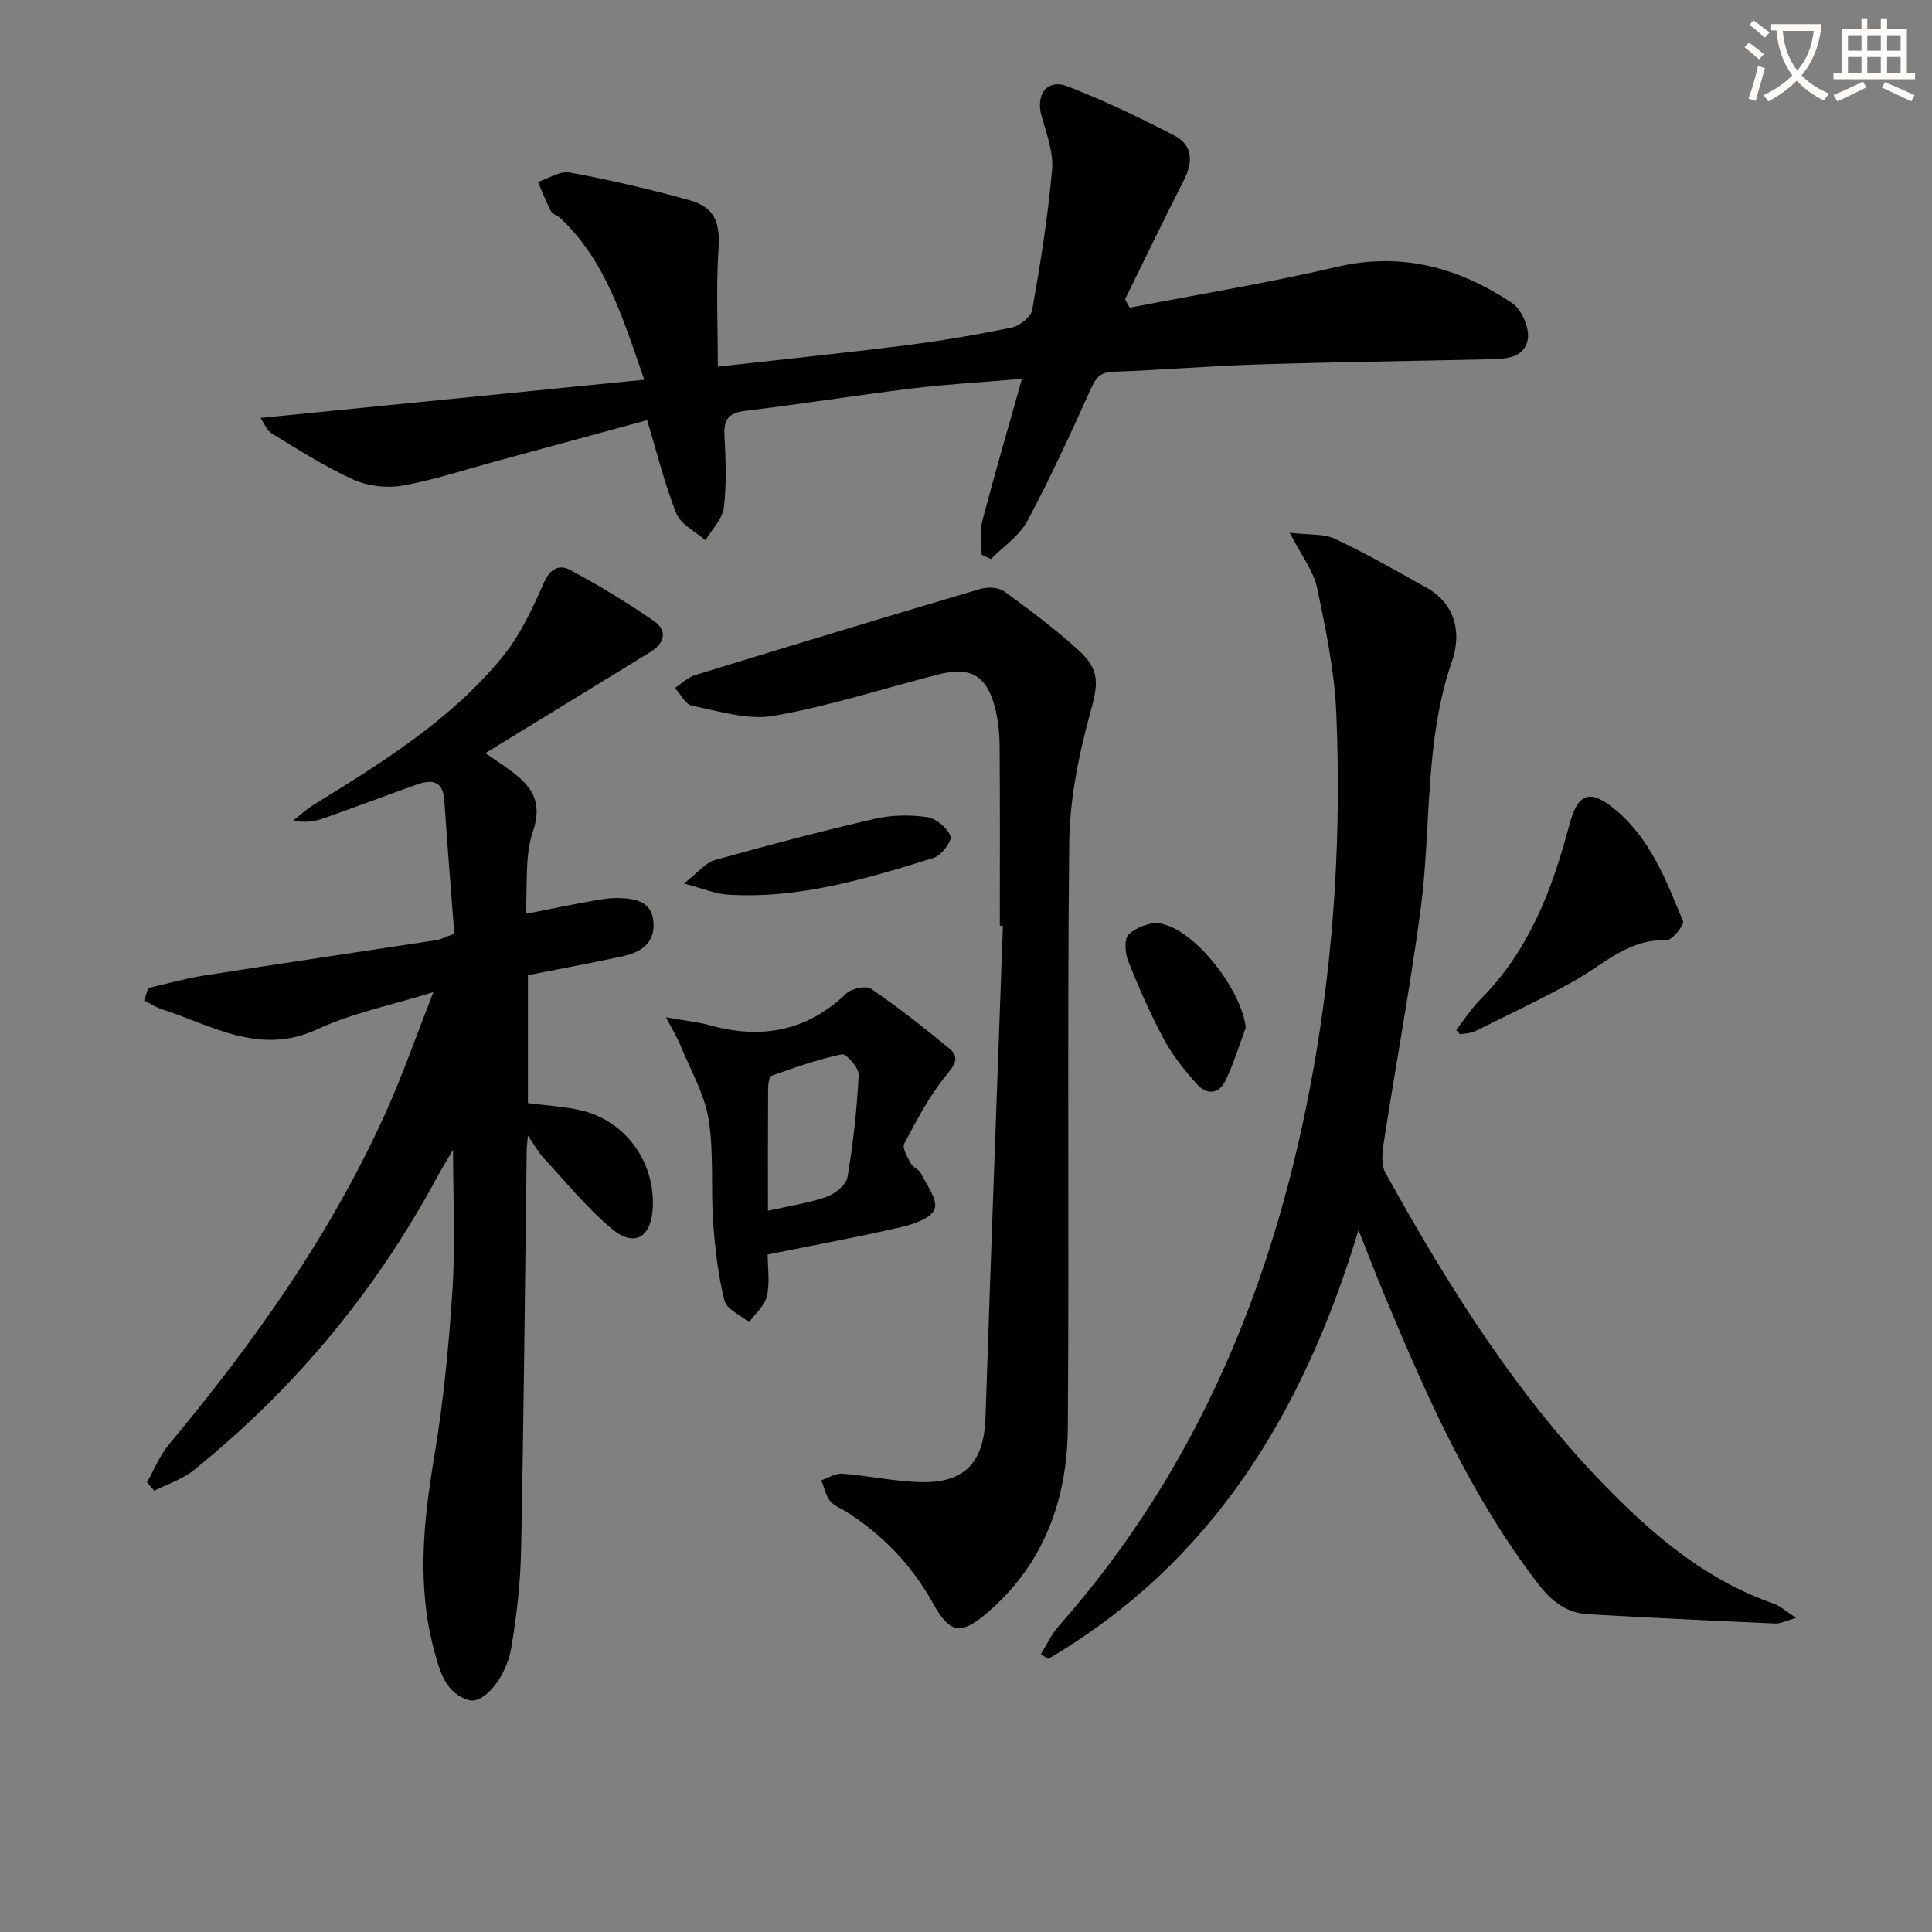
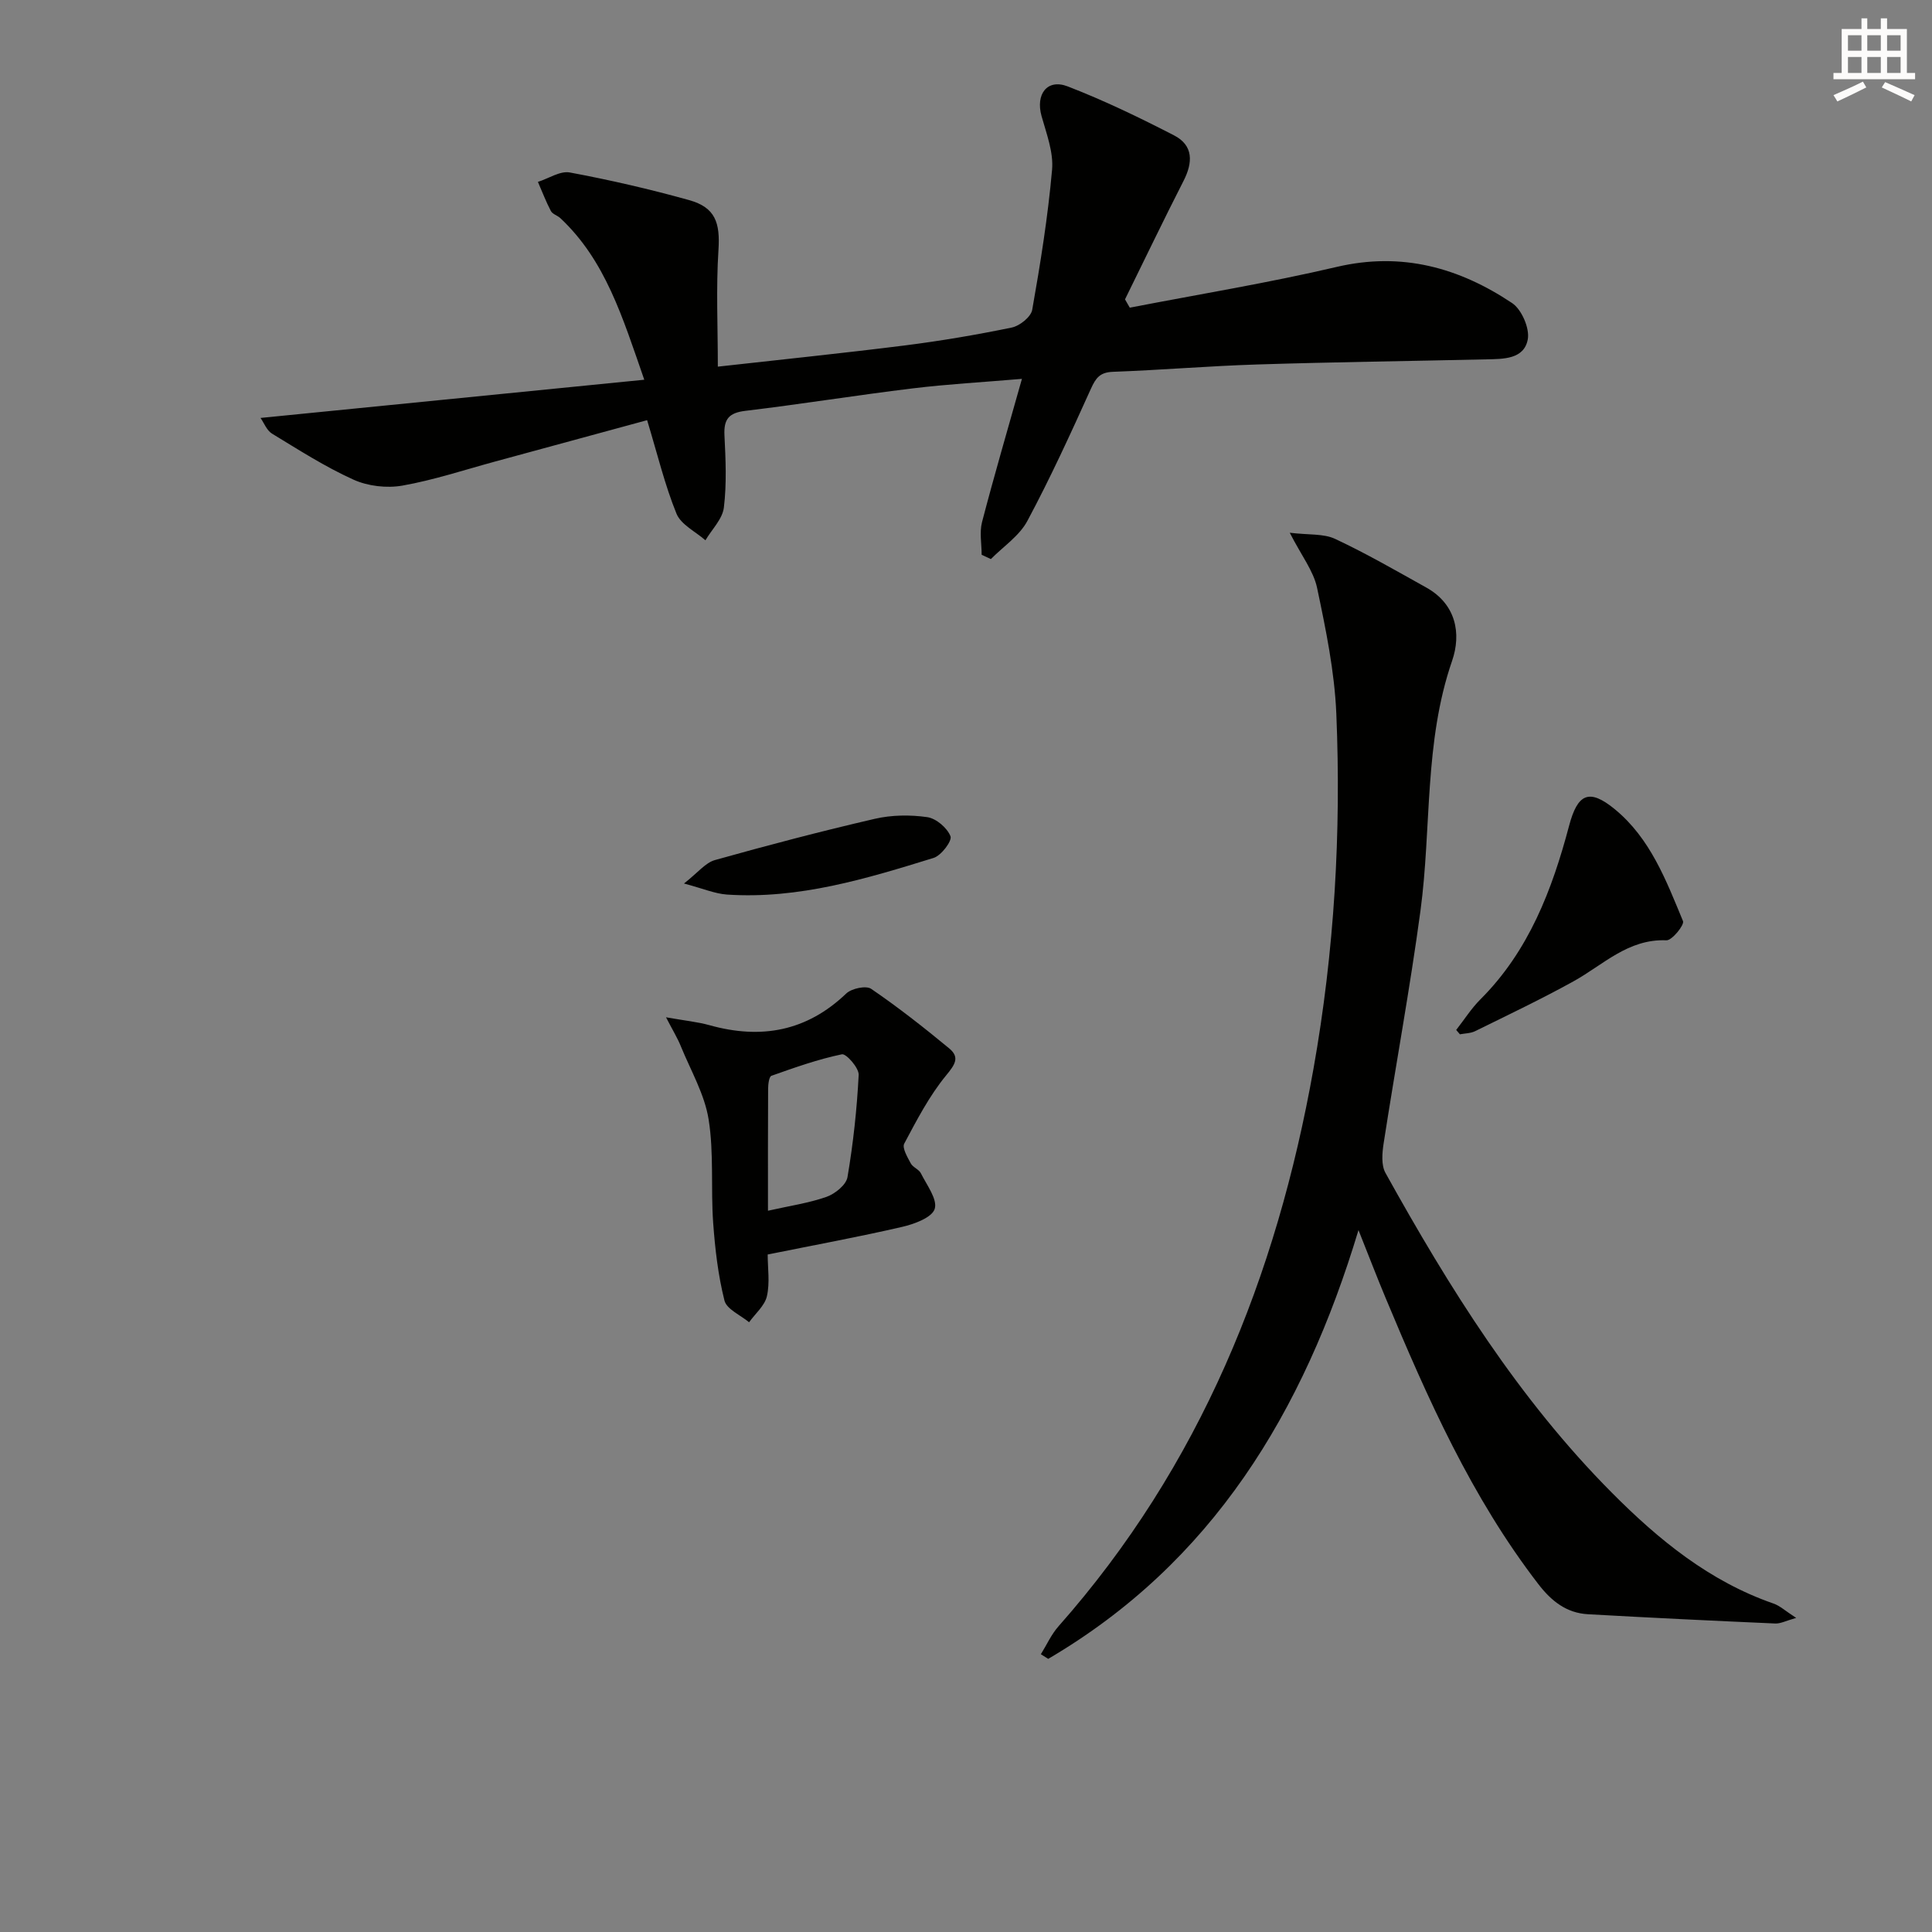
<svg xmlns="http://www.w3.org/2000/svg" enable-background="new 0 0 400 400" viewBox="0 0 400 400">
  <rect x="0" y="0" width="400" height="400" fill="#808080" stroke="none" />
-   <path d="m362.1 8.8c1.1.8 2.1 1.6 3.1 2.4l-1 1.1c-1.3-1.1-2.3-2-3-2.5zm1.9 4.8c.5.2.9.4 1.4.5-.6 2.3-1.3 4.5-1.9 6.8l-1.5-.5c.8-2.1 1.4-4.3 2-6.8zm-1-9.4c1.3.9 2.4 1.8 3.4 2.5l-1 1.1c-1.4-1.2-2.4-2.1-3.2-2.6zm3.7 2.2v-1.4h10.3v1.2c-.5 3.6-1.8 6.8-4 9.4 1.5 1.6 3.4 2.8 5.7 3.8-.3.4-.7.8-1.1 1.4-2.3-1.1-4.1-2.5-5.6-4.1-1.6 1.6-3.6 3.1-5.9 4.3-.3-.5-.7-.9-1-1.3 2.4-1.1 4.4-2.5 6-4.1-1.9-2.5-3-5.6-3.3-9.3h-1.1zm8.8 0h-6.4c.3 3.3 1.3 6 3 8.2 2-2.3 3.1-5.1 3.4-8.2z" fill="#fcfbfa" />
  <path d="m385.3 3.8h1.3v2.2h2.8v-2.2h1.3v2.2h4.1v9.1h1.7v1.3h-16.9v-1.3h1.7v-9.1h4.1v-2.2zm.4 13.1.7 1.2c-1.8.9-3.8 1.9-6 2.9-.2-.4-.5-.8-.8-1.3 2.3-1 4.3-1.9 6.1-2.8zm-3.1-6.4h2.8v-3.2h-2.8zm0 4.6h2.8v-3.3h-2.8zm4-4.6h2.8v-3.2h-2.8zm0 4.6h2.8v-3.3h-2.8zm3.7 1.9c2.1.9 4.1 1.8 6.1 2.7l-.7 1.3c-2.2-1.1-4.2-2-6.1-2.9zm3.2-9.7h-2.8v3.2h2.8zm-2.8 7.8h2.8v-3.3h-2.8z" fill="#fcfbfa" />
  <g fill="#010100">
-     <path d="m100.48 155.94c1.68 1.14 2.63 1.76 3.56 2.41 4.78 3.34 8.79 6.43 6.3 13.77-1.75 5.13-1.07 11.09-1.51 17.09 4.98-.98 9.2-1.86 13.43-2.62 1.94-.35 3.93-.71 5.89-.66 3.48.09 6.94.75 7.16 5.19.21 4.35-2.87 6.11-6.53 6.9-6.45 1.39-12.94 2.59-19.48 3.88v26.48c3.98.54 7.81.69 11.44 1.62 9.04 2.33 14.97 10.88 14.4 20.21-.36 6.03-3.82 8.08-8.47 4.2-5.18-4.33-9.5-9.68-14.12-14.66-1.05-1.13-1.81-2.54-3.25-4.62-.14 1.6-.24 2.2-.25 2.79-.36 27.64-.61 55.28-1.16 82.92-.13 6.78-.91 13.6-2.03 20.3-1.03 6.13-5.69 11.71-8.75 10.85-4.91-1.39-6.11-6.11-7.26-10.41-3.56-13.32-2.19-26.57.05-39.97 1.91-11.44 3.05-23.05 3.78-34.63.61-9.58.12-19.22.12-28.92-.98 1.67-2.22 3.65-3.33 5.71-12.72 23.61-29.53 43.84-50.4 60.65-2.33 1.88-5.4 2.84-8.13 4.23-.5-.59-1.01-1.17-1.51-1.76 1.49-2.61 2.62-5.51 4.51-7.78 17.75-21.31 33.73-43.77 45.11-69.2 3.44-7.69 6.21-15.68 9.67-24.5-8.79 2.74-16.8 4.32-23.98 7.67-11.99 5.59-21.84-.79-32.33-4.17-1.25-.4-2.38-1.17-3.57-1.78.28-.86.56-1.71.84-2.57 3.83-.87 7.63-1.97 11.5-2.58 16.06-2.52 32.15-4.88 48.22-7.34.96-.15 1.87-.67 3.66-1.33-.69-9.07-1.45-18.3-2.06-27.54-.28-4.24-2.68-4.43-5.8-3.31-6.41 2.29-12.78 4.7-19.2 6.97-1.84.65-3.79.96-6.32.48 1.39-1.09 2.7-2.32 4.2-3.25 14.19-8.75 28.42-17.56 39.13-30.63 3.69-4.51 6.26-10.08 8.64-15.47 1.31-2.98 3.31-3.69 5.39-2.57 5.96 3.22 11.8 6.74 17.37 10.6 2.84 1.97 2.22 4.58-.73 6.39-11.15 6.85-22.3 13.67-34.2 20.96z" />
    <path d="m267.03 110.3c3.95.48 7.01.15 9.39 1.27 6.45 3.02 12.64 6.6 18.87 10.07 6.19 3.45 7.29 9.55 5.35 15.18-5.83 16.88-4.23 34.54-6.55 51.76-2.17 16.09-5.14 32.07-7.62 48.12-.31 2.01-.53 4.52.38 6.15 13.2 23.77 27.55 46.77 46.88 66.21 9.69 9.75 20.2 18.34 33.46 22.94 1.33.46 2.45 1.53 4.69 2.97-2.1.59-3.22 1.2-4.31 1.16-12.94-.57-25.87-1.19-38.8-1.92-4.44-.25-7.56-2.71-10.26-6.22-13.86-17.98-22.96-38.49-31.62-59.23-1.79-4.28-3.45-8.61-5.63-14.08-11.39 37.82-30.33 68.88-64.24 88.77-.51-.32-1.01-.64-1.52-.96 1.21-1.94 2.16-4.1 3.66-5.79 29.3-33.13 45.13-72.4 52.78-115.41 4.33-24.34 5.76-48.9 4.73-73.55-.37-8.72-2.17-17.44-3.98-26.02-.74-3.52-3.23-6.66-5.66-11.42z" />
    <path d="m233.91 63.7c14.29-2.77 28.68-5.12 42.85-8.44 13.48-3.16 25.33.16 36.31 7.49 1.97 1.32 3.66 5.22 3.24 7.51-.77 4.16-5.09 4.06-8.61 4.14-15.8.36-31.61.56-47.41 1.06-9.97.31-19.92 1.16-29.88 1.52-2.67.1-3.53 1.26-4.54 3.49-4.17 9.23-8.39 18.46-13.17 27.39-1.65 3.09-4.98 5.29-7.55 7.89-.64-.3-1.27-.59-1.91-.89 0-2.26-.47-4.65.08-6.77 2.5-9.59 5.29-19.11 8.26-29.65-8.08.69-15.42 1.09-22.69 1.98-11.54 1.4-23.03 3.26-34.57 4.64-3.42.41-4.49 1.72-4.33 5.05.25 4.99.48 10.05-.12 14.97-.29 2.38-2.49 4.53-3.82 6.78-2.06-1.81-5.06-3.24-5.99-5.51-2.42-5.95-3.93-12.27-6.08-19.36-10.46 2.85-20.94 5.7-31.42 8.55-6.4 1.74-12.74 3.85-19.25 5-3.24.57-7.15.12-10.14-1.24-5.86-2.65-11.34-6.17-16.85-9.52-1.1-.67-1.67-2.24-2.38-3.25 26.37-2.63 52.33-5.21 79.45-7.91-4.53-13.04-8.05-24.7-17.37-33.45-.6-.56-1.63-.83-1.97-1.49-1.02-1.94-1.8-4.01-2.68-6.02 2.21-.7 4.6-2.33 6.61-1.95 8.3 1.55 16.56 3.45 24.69 5.72 5.46 1.52 6.44 4.71 6.08 10.32-.51 7.89-.13 15.84-.13 24.16 13.13-1.47 25.98-2.79 38.79-4.4 7.4-.94 14.78-2.19 22.08-3.7 1.64-.34 3.96-2.2 4.22-3.67 1.7-9.61 3.25-19.28 4.11-29 .32-3.62-1.16-7.47-2.18-11.11-1.26-4.51 1.15-7.79 5.42-6.14 7.53 2.91 14.84 6.44 22.02 10.14 4.03 2.08 3.91 5.61 1.95 9.44-4.15 8.12-8.08 16.34-12.11 24.51.34.57.66 1.15.99 1.72z" />
-     <path d="m207 191.65c0-12.33.06-24.66-.04-36.99-.02-2.79-.29-5.67-1.01-8.35-1.73-6.46-5.06-8.35-11.54-6.7-11.4 2.9-22.65 6.57-34.19 8.6-5.38.94-11.34-.99-16.94-2.09-1.37-.27-2.36-2.4-3.53-3.68 1.37-.91 2.63-2.19 4.14-2.66 19.65-6.04 39.32-12.01 59.03-17.84 1.52-.45 3.8-.37 4.98.49 5.25 3.79 10.44 7.72 15.25 12.05 4.88 4.39 4.16 7.32 2.43 13.66-2.34 8.57-4.11 17.58-4.21 26.42-.43 40.32 0 80.64-.29 120.96-.11 15-4.97 28.43-16.82 38.5-5.45 4.63-7.66 4.12-11.11-2.1-4.37-7.89-10.42-14.17-18.02-18.99-1.12-.71-2.54-1.2-3.29-2.2-.9-1.2-1.22-2.82-1.79-4.26 1.46-.48 2.95-1.47 4.37-1.36 5.45.42 10.85 1.63 16.29 1.75 9.19.19 13.03-4.23 13.33-13.43 1.11-33.91 2.39-67.82 3.6-101.73-.21-.04-.43-.04-.64-.05z" />
    <path d="m137.89 210.62c3.95.7 6.55.95 9.02 1.64 10.66 2.97 20.09 1.28 28.29-6.56 1.11-1.06 4.11-1.7 5.17-.97 5.58 3.81 10.91 8 16.13 12.31 2.28 1.88 1.22 3.38-.64 5.64-3.47 4.23-6.06 9.23-8.65 14.1-.47.89.67 2.8 1.35 4.08.44.83 1.69 1.23 2.1 2.06 1.21 2.43 3.48 5.39 2.86 7.37-.57 1.8-4.24 3.15-6.77 3.73-9.01 2.08-18.11 3.75-27.81 5.71 0 2.78.48 5.83-.16 8.63-.45 1.98-2.41 3.61-3.69 5.4-1.77-1.48-4.64-2.69-5.1-4.5-1.32-5.25-1.95-10.73-2.34-16.15-.5-7.11.18-14.37-.94-21.36-.83-5.19-3.68-10.07-5.72-15.06-.68-1.71-1.66-3.29-3.1-6.07zm21.11 40.05c4.41-1 8.39-1.57 12.11-2.87 1.76-.62 4.07-2.47 4.35-4.07 1.19-7 1.96-14.1 2.32-21.19.07-1.44-2.59-4.44-3.47-4.26-4.96 1.03-9.79 2.75-14.59 4.45-.5.18-.69 1.77-.69 2.7-.05 8.14-.03 16.28-.03 25.24z" />
    <path d="m301.49 213.24c1.66-2.12 3.12-4.44 5.01-6.33 10.02-10 14.85-22.69 18.36-35.93 1.75-6.61 4.1-7.85 9.48-3.43 7.35 6.04 10.62 14.74 14.11 23.16.32.78-2.28 4.02-3.44 3.97-7.94-.33-13.09 5.1-19.25 8.5-6.65 3.68-13.53 6.95-20.35 10.31-.93.46-2.09.45-3.15.65-.26-.29-.51-.59-.77-.9z" />
-     <path d="m257.93 212.75c-1.36 3.65-2.5 7.4-4.16 10.91-1.4 2.96-3.97 3.06-6.01.75-2.51-2.83-4.96-5.85-6.74-9.16-2.82-5.24-5.23-10.72-7.43-16.24-.66-1.66-.87-4.67.1-5.56 1.58-1.45 4.44-2.59 6.5-2.25 7.22 1.2 16.88 13.78 17.74 21.55z" />
    <path d="m141.61 182.92c2.89-2.26 4.44-4.3 6.4-4.85 10.97-3.08 21.99-5.97 33.09-8.54 3.49-.81 7.32-.86 10.87-.35 1.85.26 4.14 2.22 4.82 3.96.37.95-1.91 3.99-3.49 4.48-13.93 4.31-27.93 8.58-42.79 7.59-2.52-.18-4.98-1.25-8.9-2.29z" />
  </g>
</svg>